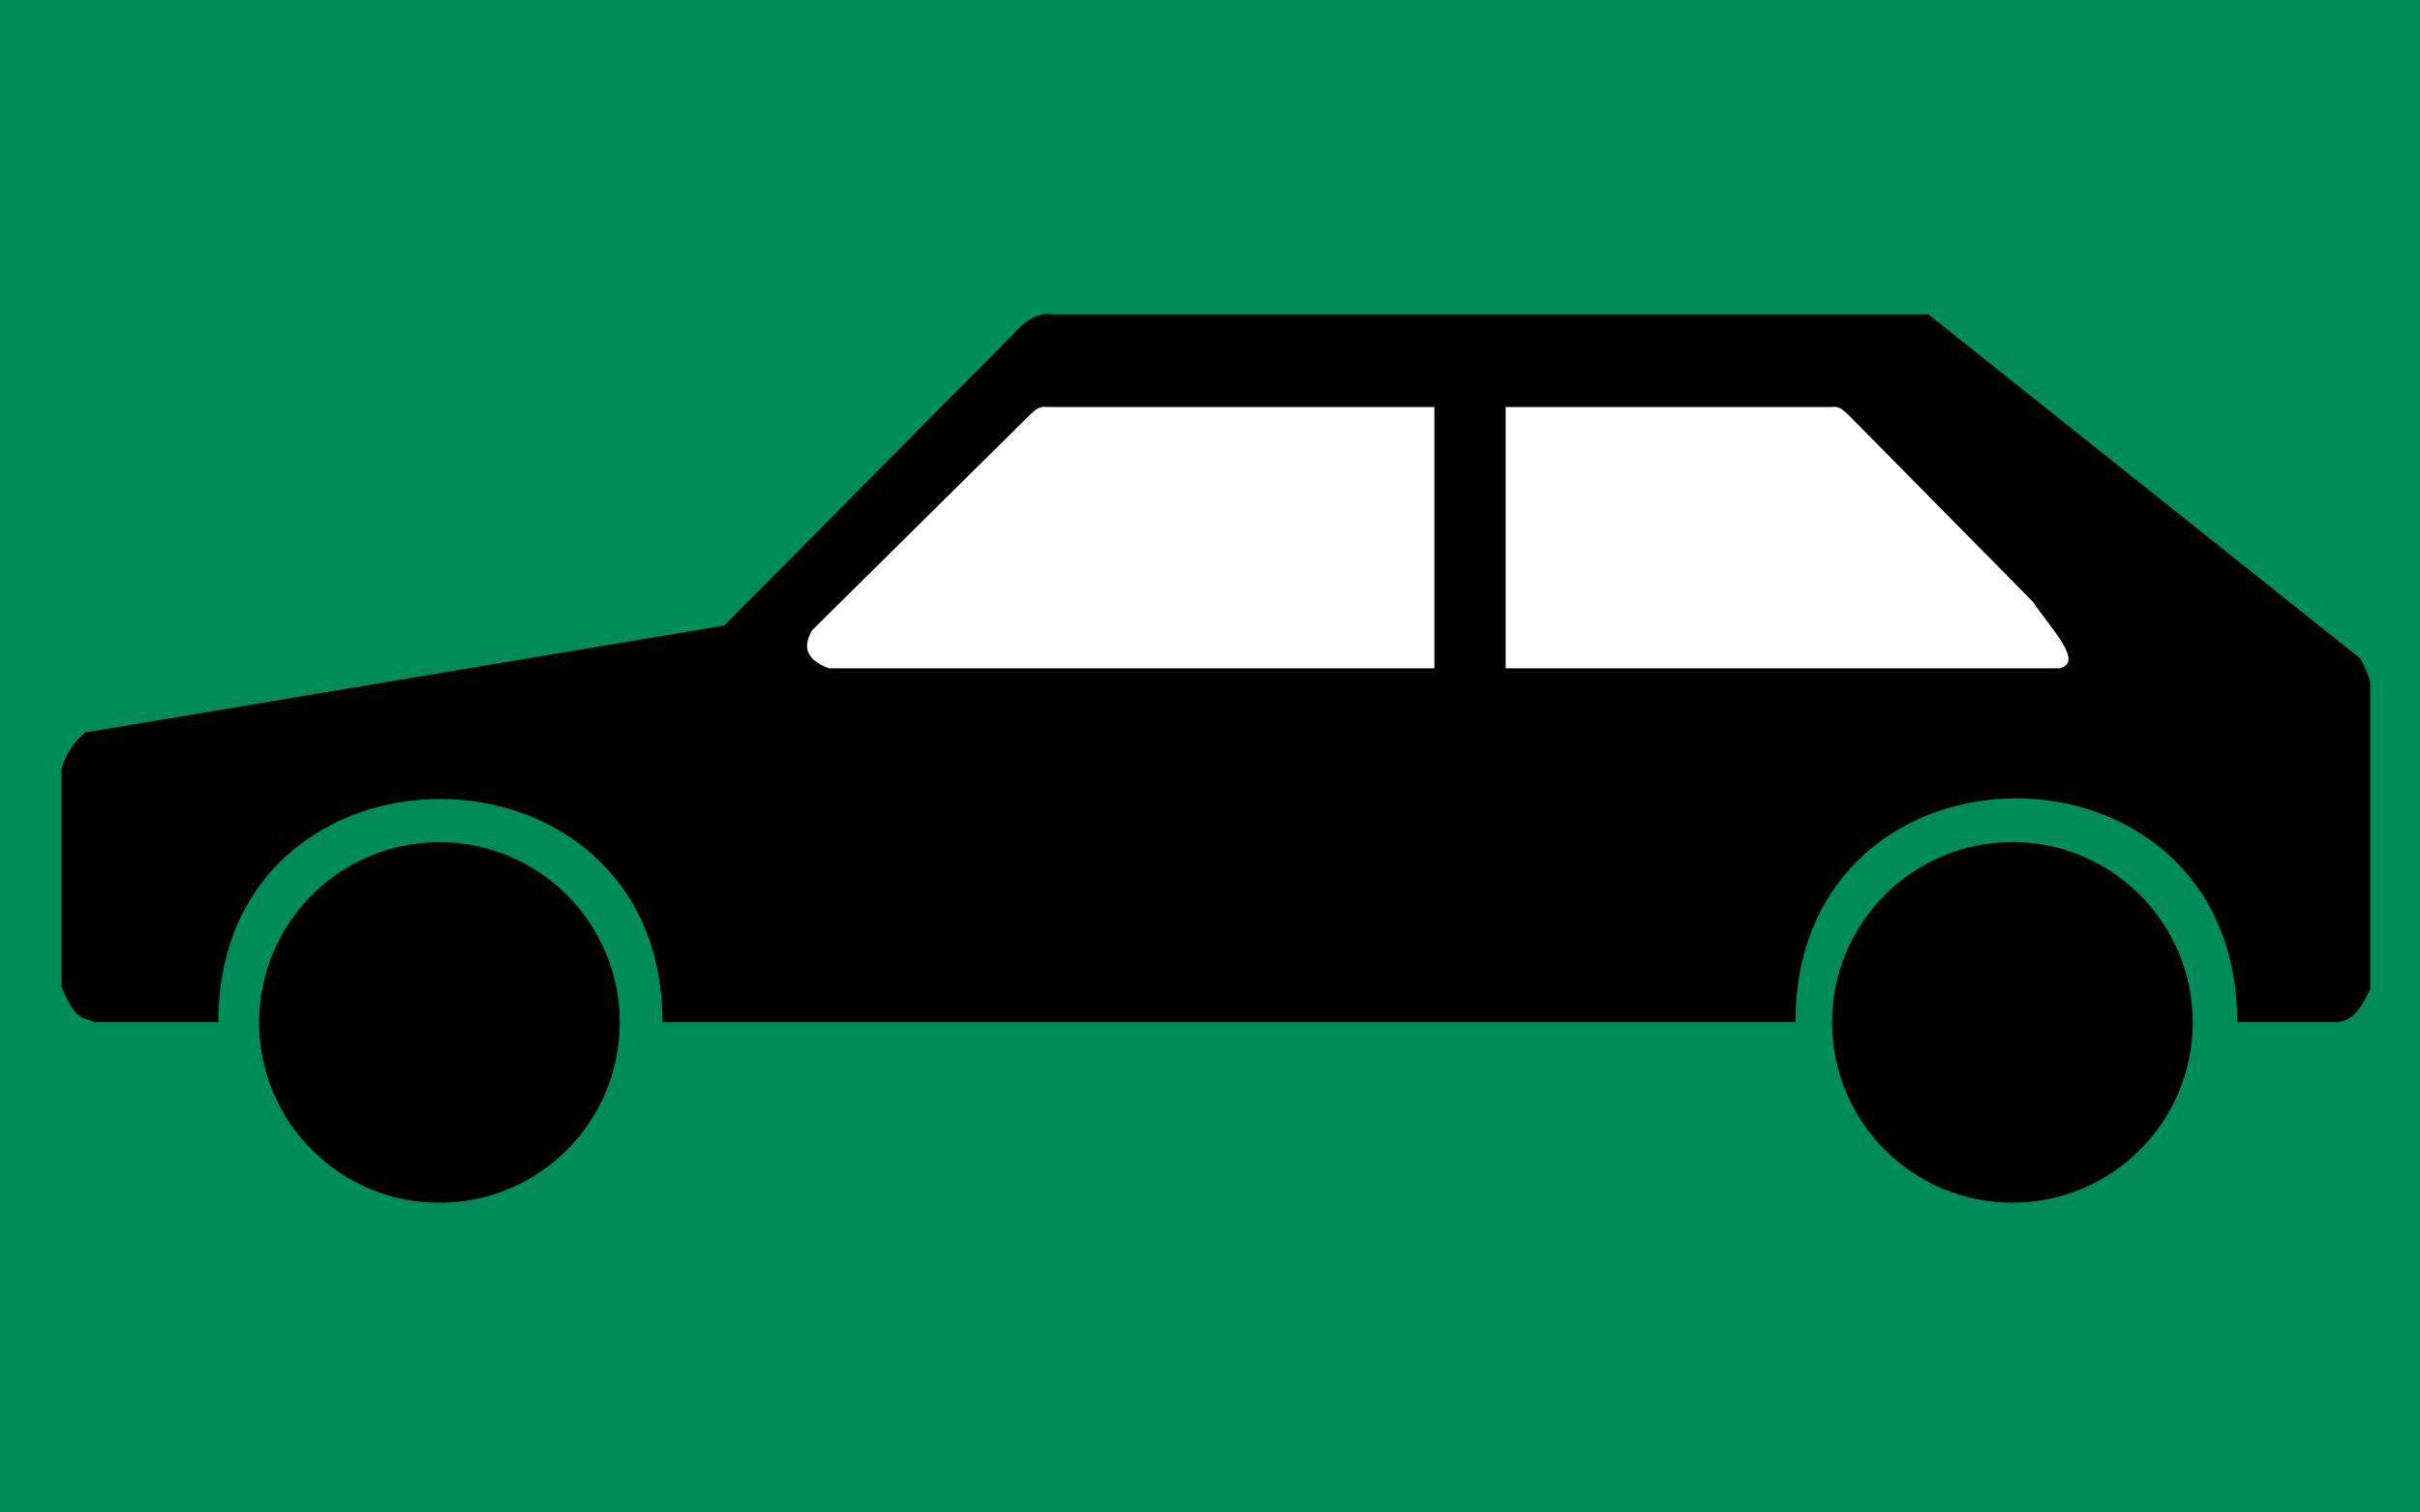
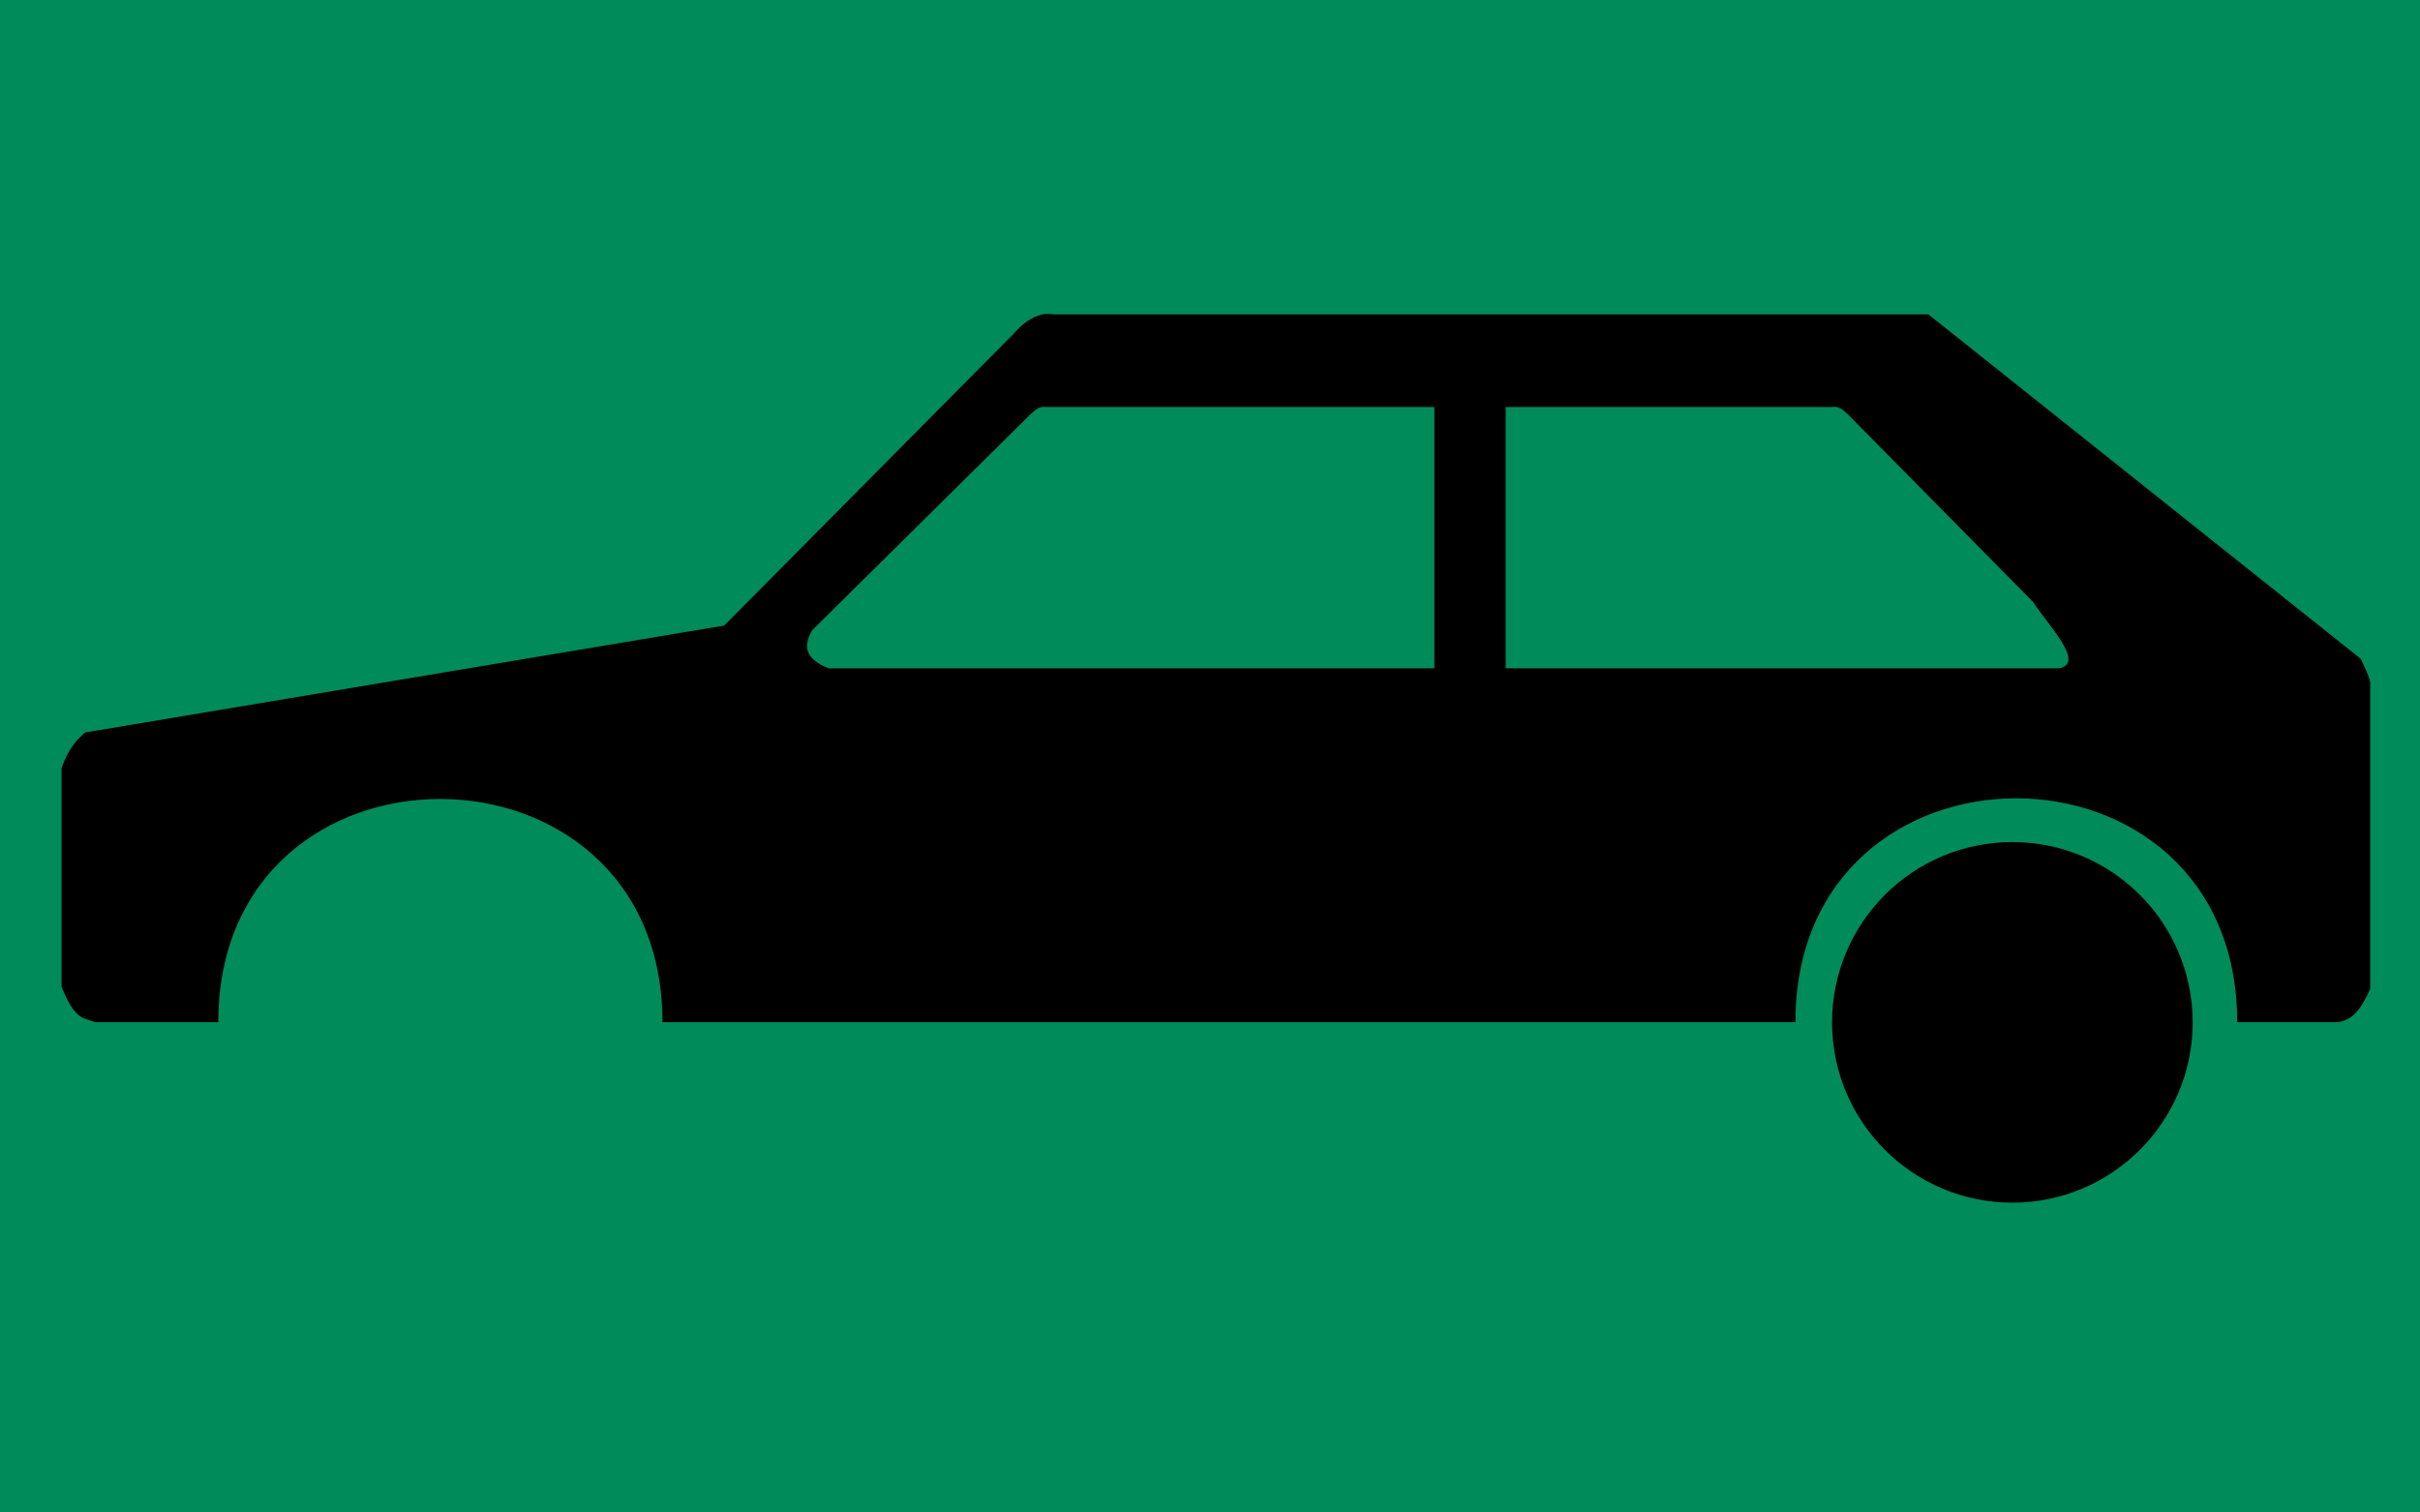
<svg xmlns="http://www.w3.org/2000/svg" width="32" height="20">
  <rect id="background" style="fill:#008b5a;fill-opacity:1;stroke:none" width="32" height="20" x="0" y="0" />
  <g transform="matrix(0.045,0,0,0.045,0.554,3.954)" id="car">
-     <path d="m 210.968,112.7 78.17,-89.337 245.676,0 78.17,89.337 z" id="windows" style="fill:#ffffff;stroke:none" />
-     <circle cx="116.811" cy="212.579" r="52.981" id="frontwheel" style="fill:#000000" />
    <circle cx="579.02" cy="212.557" r="52.981" id="rearwheel" style="fill:#000000" />
    <path d="m 294.023,4.518 c -3.54,0.789 -6.259,3.134 -8.375,5.584 L 200.499,95.949 12.752,127.356 c -2.61,2.276 -4.882,4.605 -6.979,10.469 l 0,64.211 c 4.063,10.33 6.696,9.031 9.771,10.469 l 36.293,0 c 0,-87.622 130.515,-87.287 130.515,0 l 332.919,0 c 0,-87.806 129.817,-87.627 129.817,0 l 29.314,0 c 4.968,-0.457 7.404,-4.634 9.771,-9.771 l 0,-90.035 c -0.357,-1.922 -1.386,-4.009 -2.792,-6.979 L 554.356,4.518 l -256.843,0 c -1.484,-0.091 -2.31,-0.263 -3.49,0 z m 1.396,27.22 113.765,0 0,76.774 -177.975,0 c -6.76,-2.666 -7.698,-6.248 -4.886,-11.167 l 64.211,-63.513 c 1.439,-1.223 2.384,-2.465 4.886,-2.094 z m 134.703,0 95.618,0 c 2.502,-0.371 3.446,0.871 4.886,2.094 l 54.44,55.137 c 5.045,7.598 15.38,18.006 7.677,19.542 l -162.621,0 0,-76.774 z" id="body" style="fill:#000000;fill-rule:evenodd" />
  </g>
</svg>